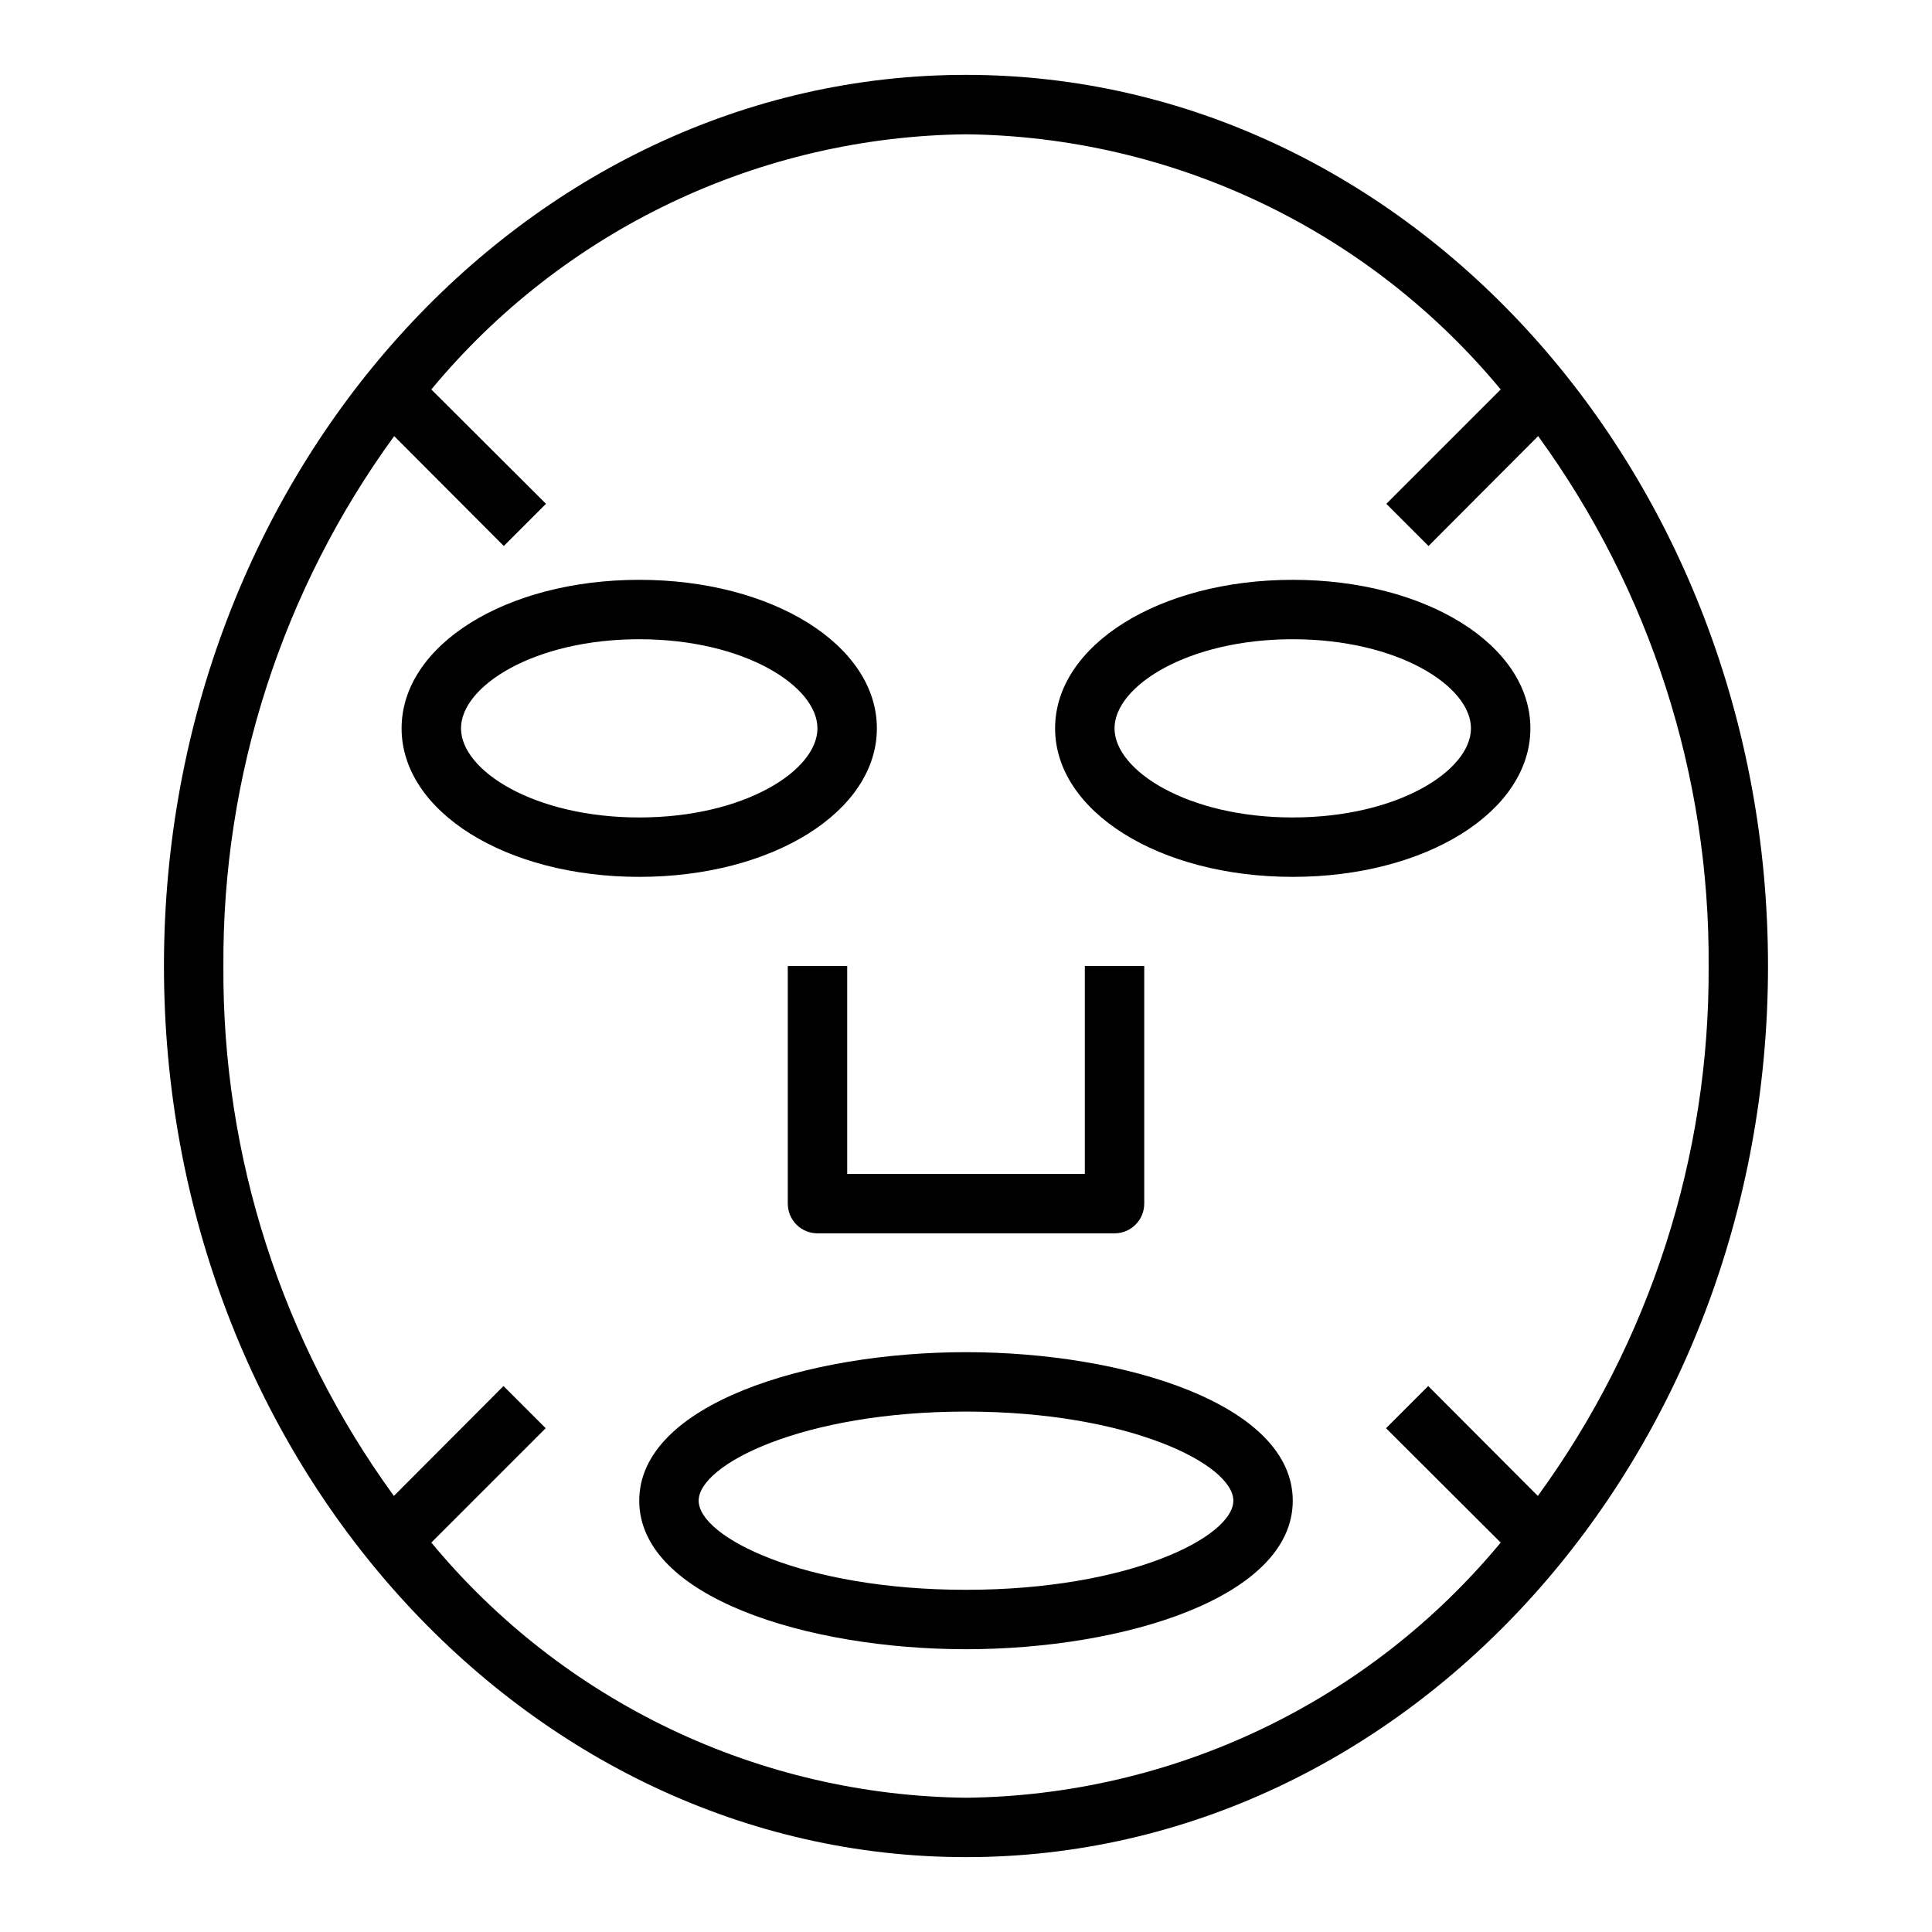
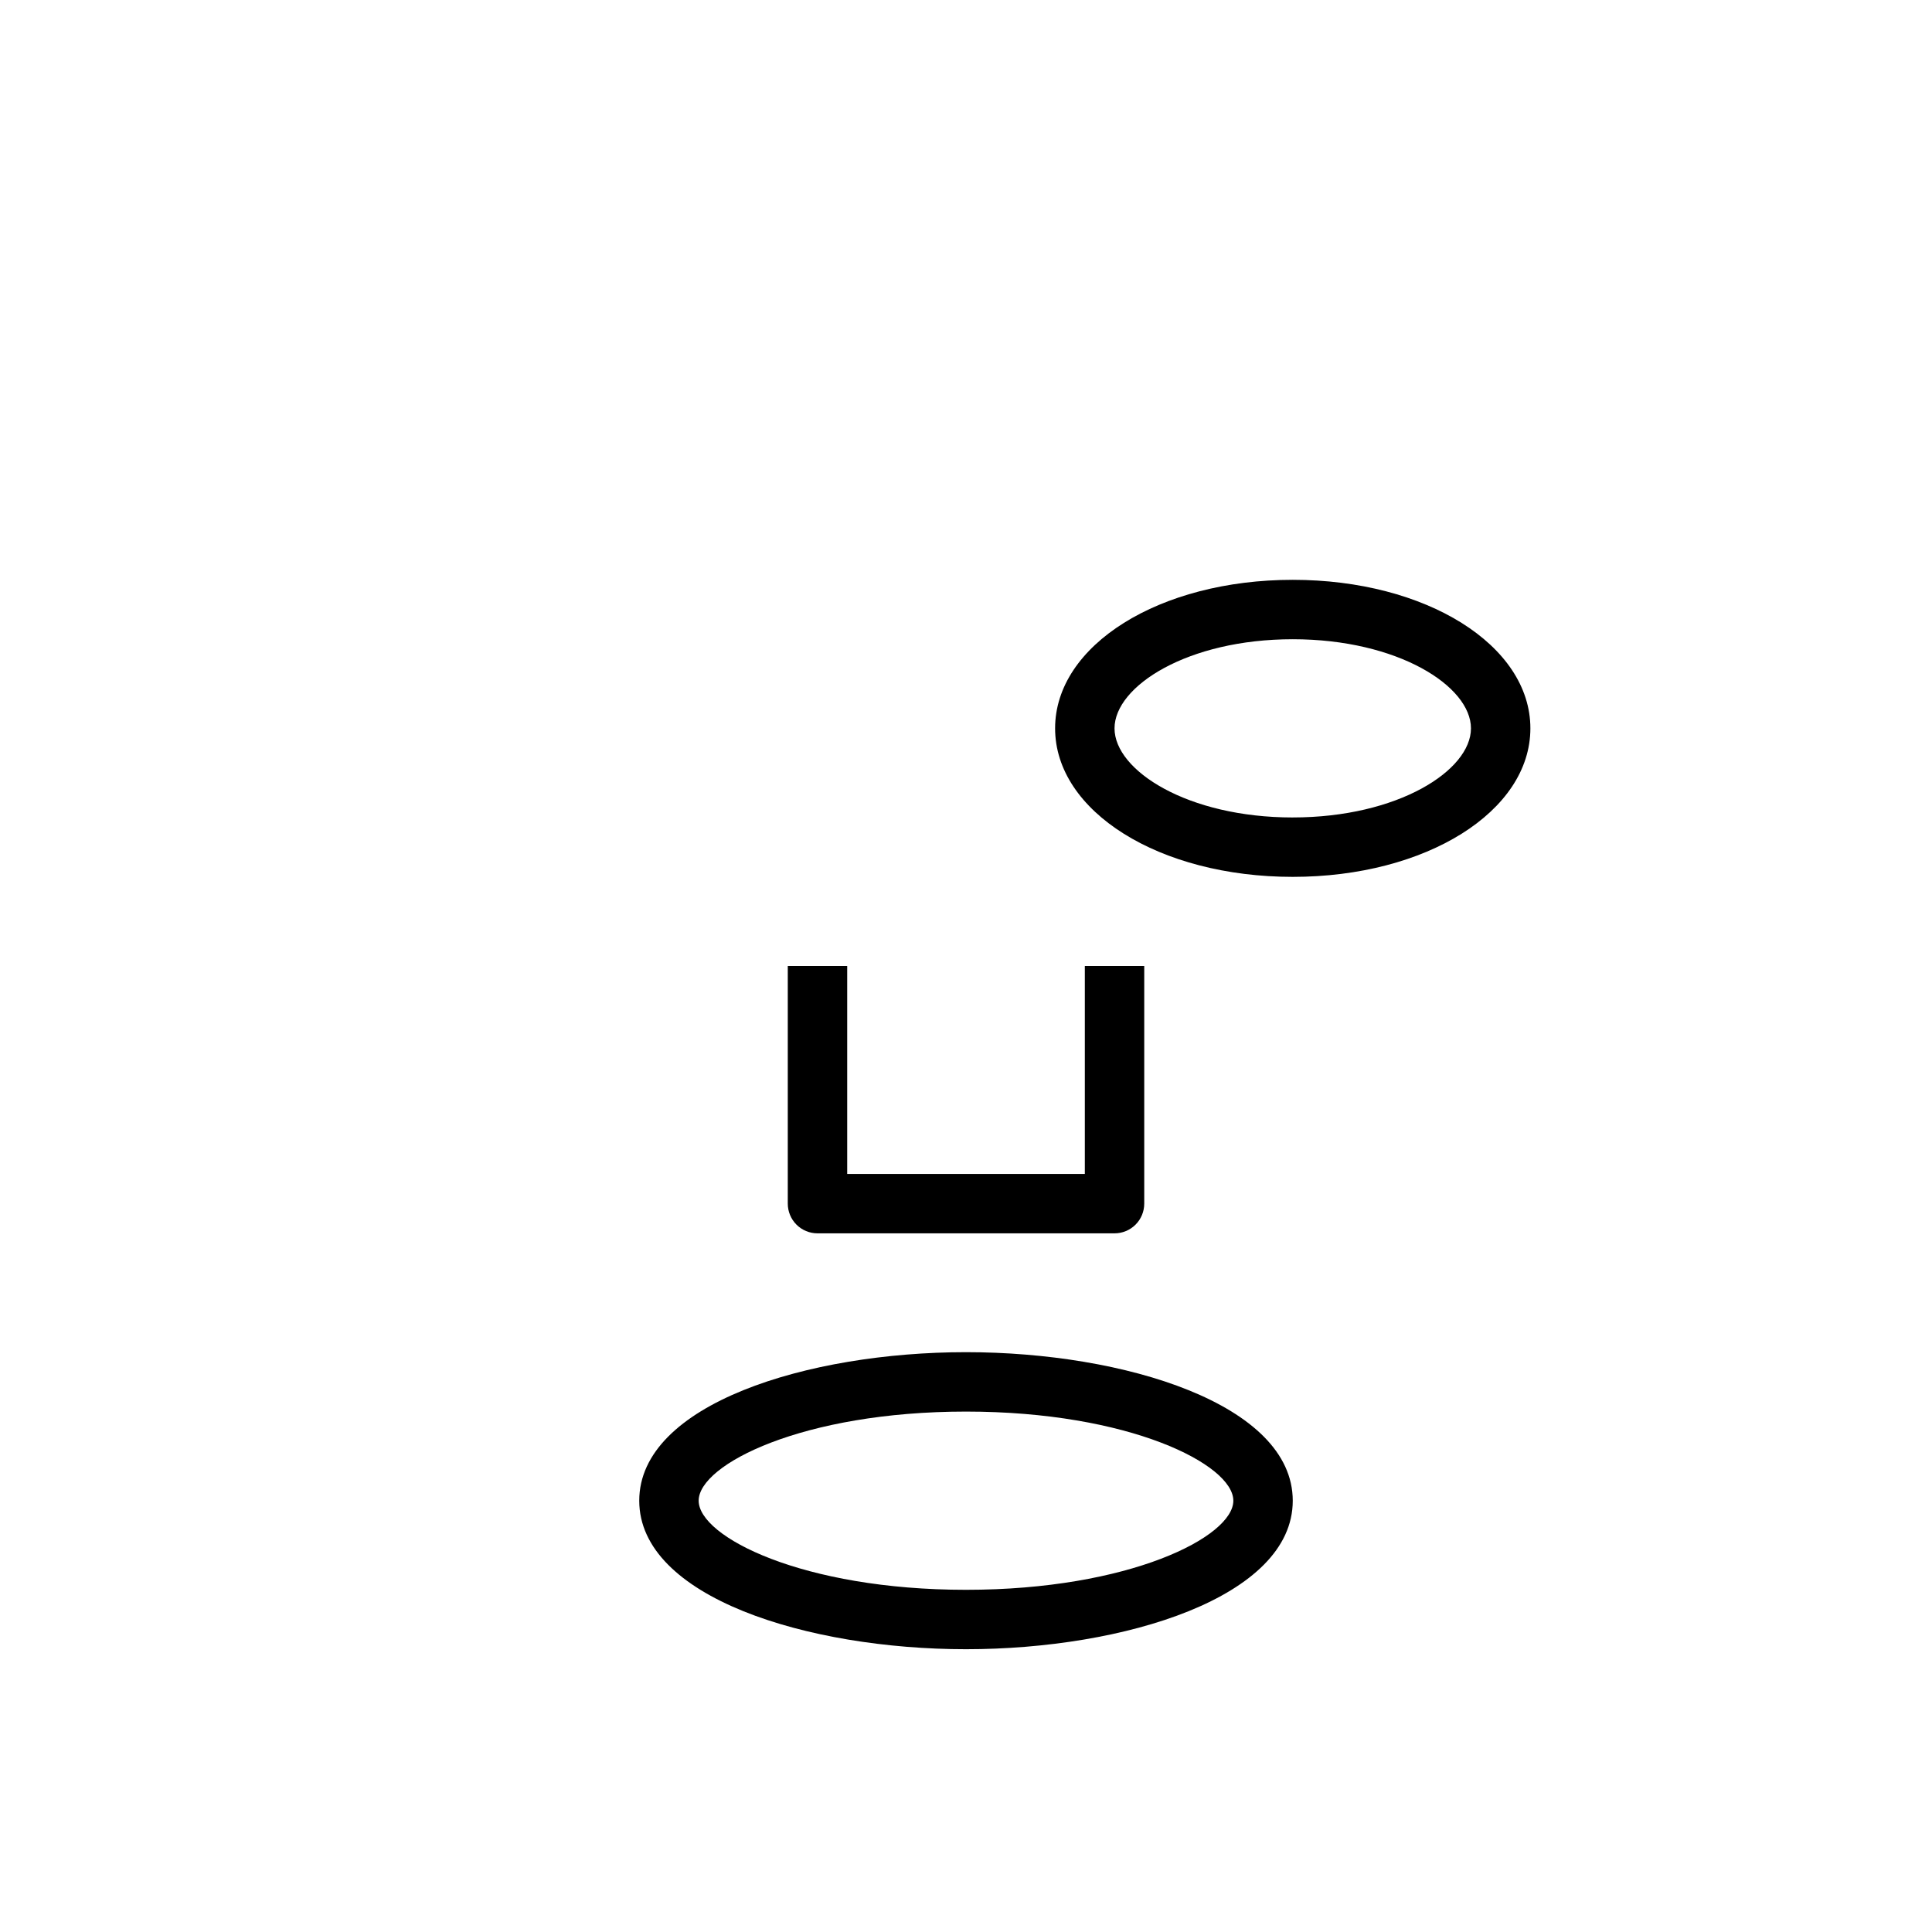
<svg xmlns="http://www.w3.org/2000/svg" fill="#000000" width="800px" height="800px" version="1.1" viewBox="144 144 512 512">
  <g>
-     <path d="m400 163.84c-117.21 0-212.55 105.96-212.55 236.16s95.332 236.16 212.55 236.16 212.54-105.96 212.54-236.16-95.328-236.16-212.54-236.16zm151.54 376.6-29.047-29.125-11.18 11.18 30.387 30.305c-17.293 20.883-38.926 37.75-63.395 49.43-24.473 11.676-51.191 17.883-78.301 18.191-27.113-0.309-53.832-6.516-78.301-18.191-24.473-11.68-46.105-28.547-63.398-49.43l30.309-30.309-11.18-11.18-29.047 29.125v0.004c-29.672-40.785-45.508-90-45.184-140.43-0.301-50.445 15.562-99.66 45.262-140.44l29.047 29.125 11.18-11.18-30.387-30.305c17.293-20.883 38.926-37.75 63.398-49.426 24.469-11.68 51.188-17.887 78.301-18.195 27.109 0.309 53.828 6.516 78.301 18.195 24.469 11.676 46.102 28.543 63.395 49.426l-30.309 30.309 11.18 11.18 29.047-29.125v-0.004c29.672 40.785 45.508 90 45.188 140.44 0.297 50.445-15.566 99.66-45.266 140.43z" />
-     <path d="m376.38 337.02c0-22.043-27.629-39.359-62.977-39.359-35.344 0-62.977 17.32-62.977 39.359 0 22.043 27.629 39.359 62.977 39.359 35.344 0 62.977-17.32 62.977-39.359zm-110.21 0c0-11.18 19.363-23.617 47.23-23.617s47.23 12.438 47.23 23.617c0 11.18-19.363 23.617-47.23 23.617-27.867-0.004-47.23-12.441-47.23-23.617z" />
    <path d="m400 502.34c-41.957 0-86.594 13.777-86.594 39.359 0 25.586 44.633 39.359 86.594 39.359 41.957 0 86.594-13.777 86.594-39.359-0.004-25.586-44.637-39.359-86.594-39.359zm0 62.977c-43.219 0-70.848-14.012-70.848-23.617 0-9.605 27.629-23.617 70.848-23.617s70.848 14.012 70.848 23.617c0 9.602-27.633 23.617-70.848 23.617z" />
    <path d="m486.59 297.66c-35.344 0-62.977 17.32-62.977 39.359 0 22.043 27.629 39.359 62.977 39.359 35.344 0 62.977-17.32 62.977-39.359 0-22.043-27.629-39.359-62.977-39.359zm0 62.977c-27.867 0-47.23-12.438-47.23-23.617 0-11.18 19.363-23.617 47.23-23.617 27.867 0 47.23 12.438 47.23 23.617 0.004 11.176-19.363 23.613-47.23 23.613z" />
    <path d="m352.77 400v62.977c0 2.086 0.832 4.09 2.305 5.566 1.477 1.473 3.481 2.305 5.566 2.305h78.723c2.086 0 4.09-0.832 5.566-2.305 1.477-1.477 2.305-3.481 2.305-5.566v-62.977h-15.742v55.105l-62.977-0.004v-55.102z" />
  </g>
</svg>